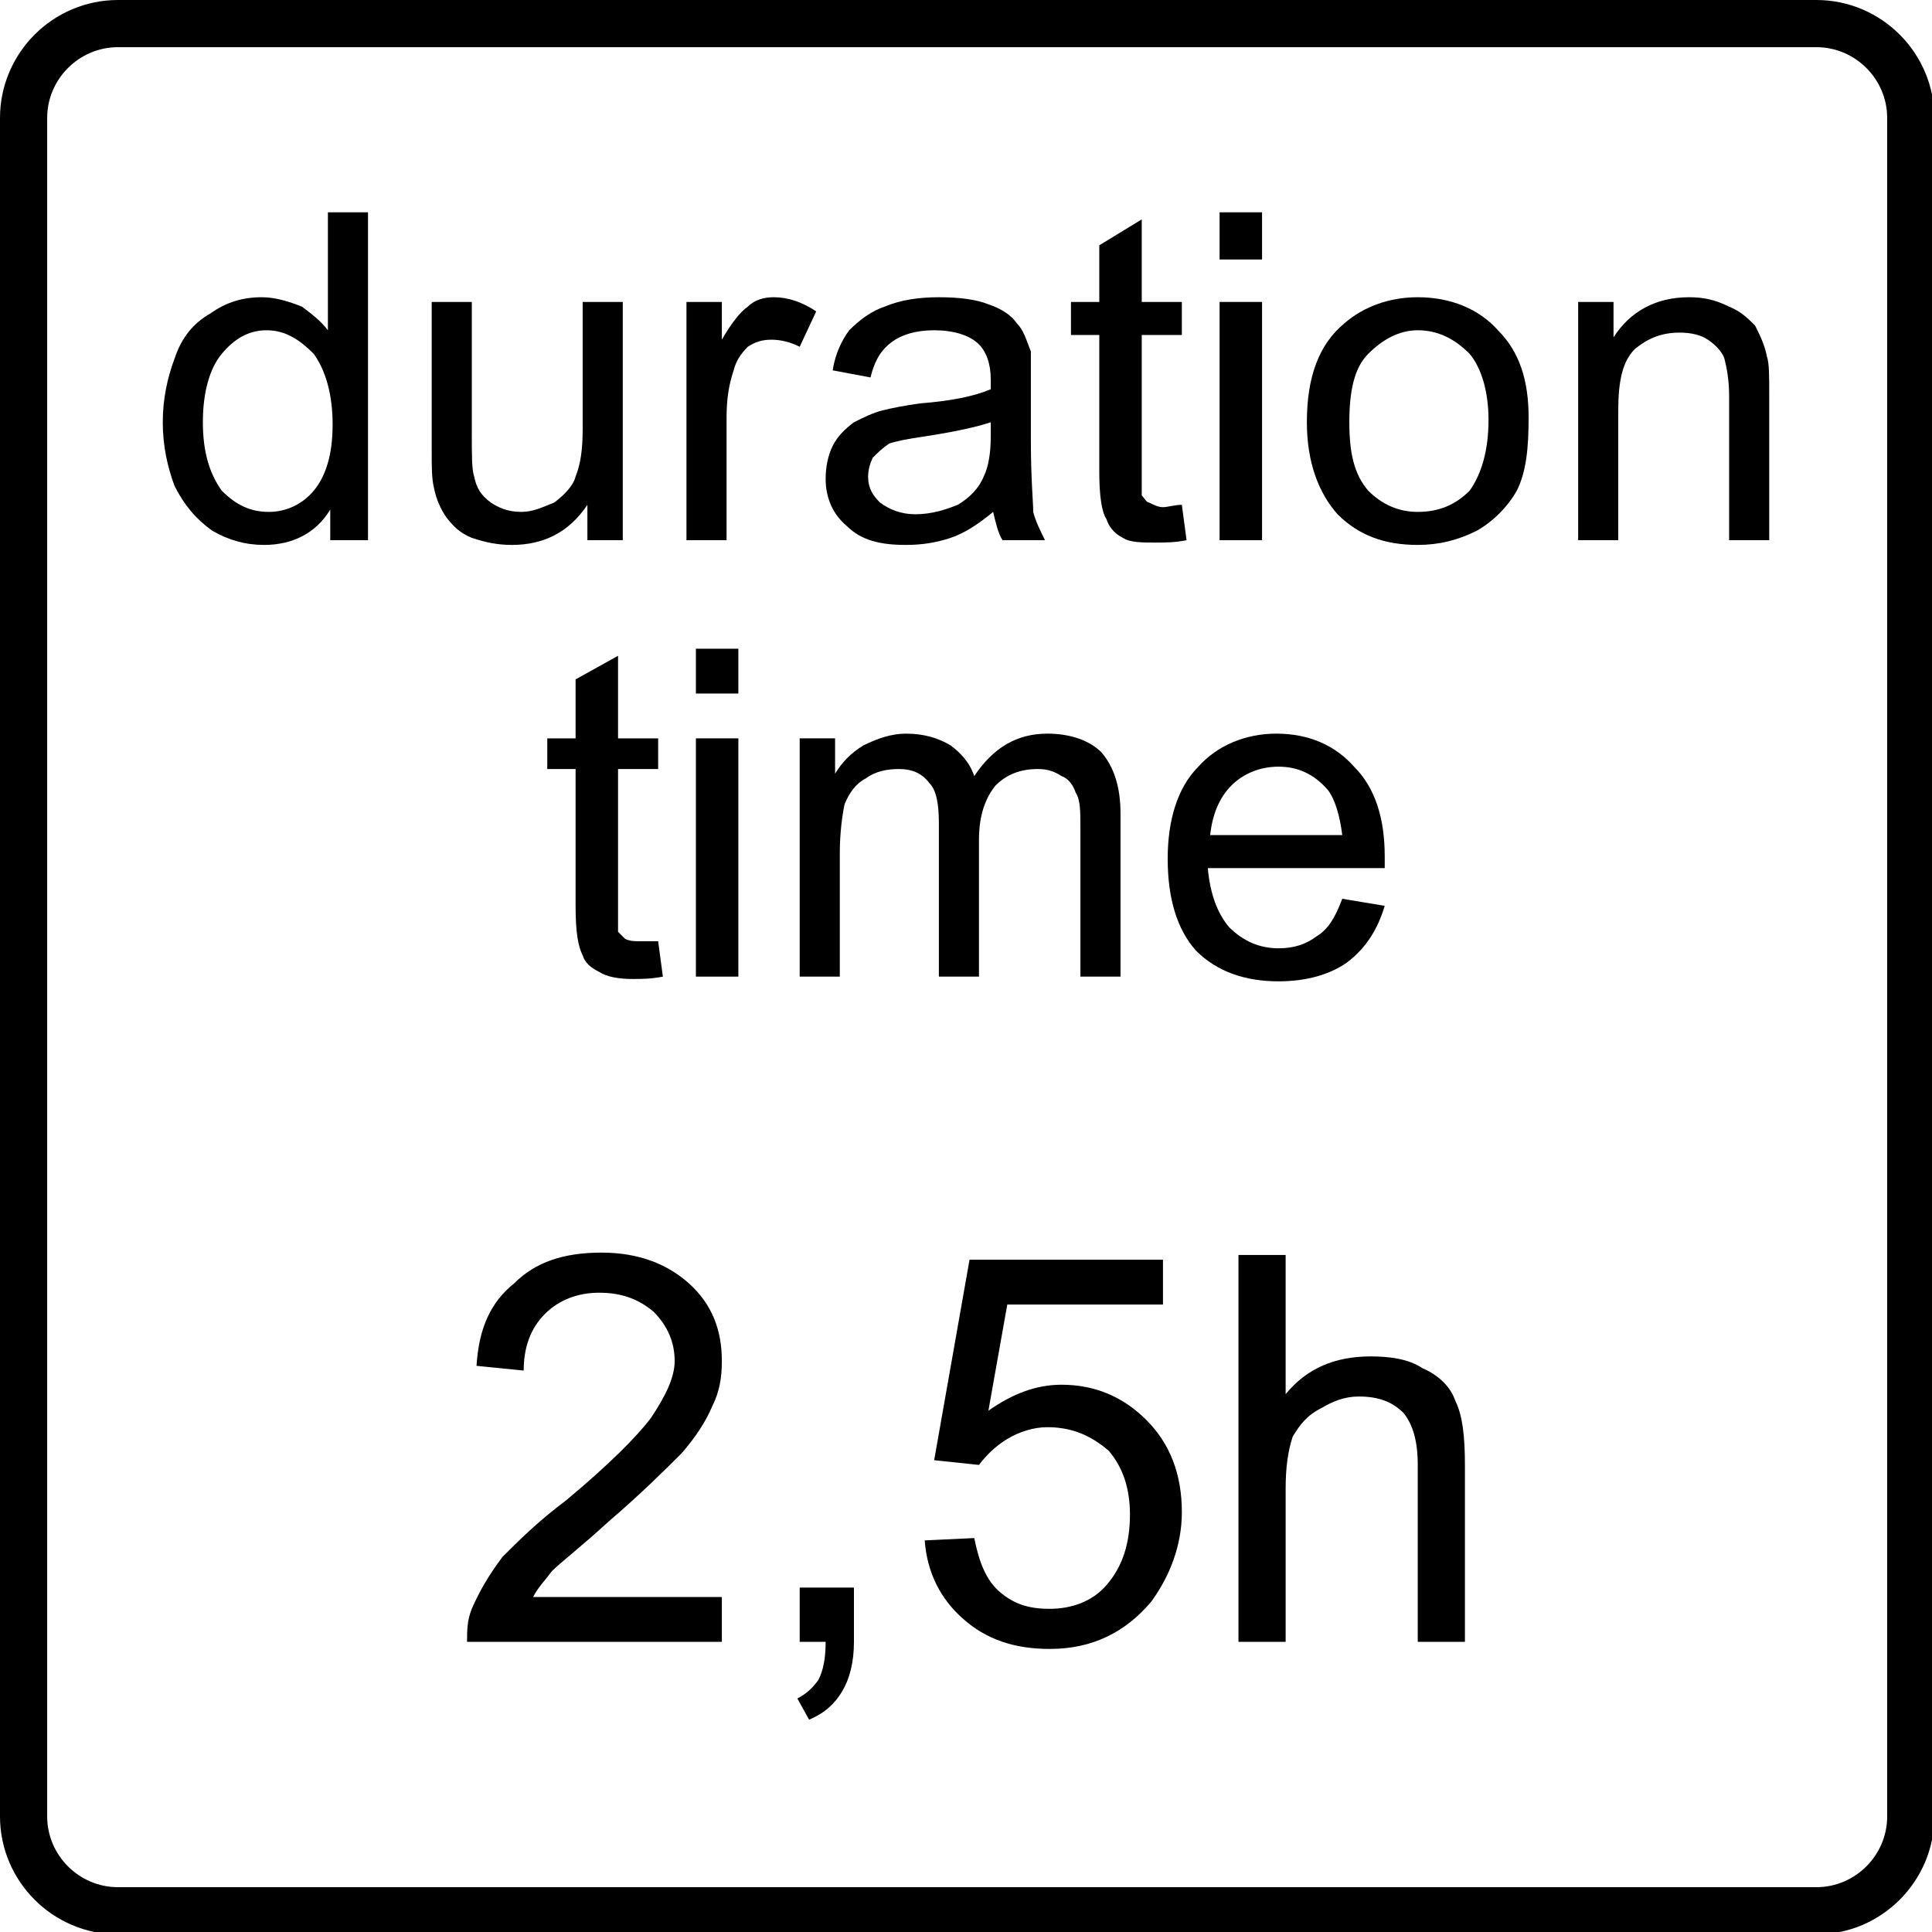
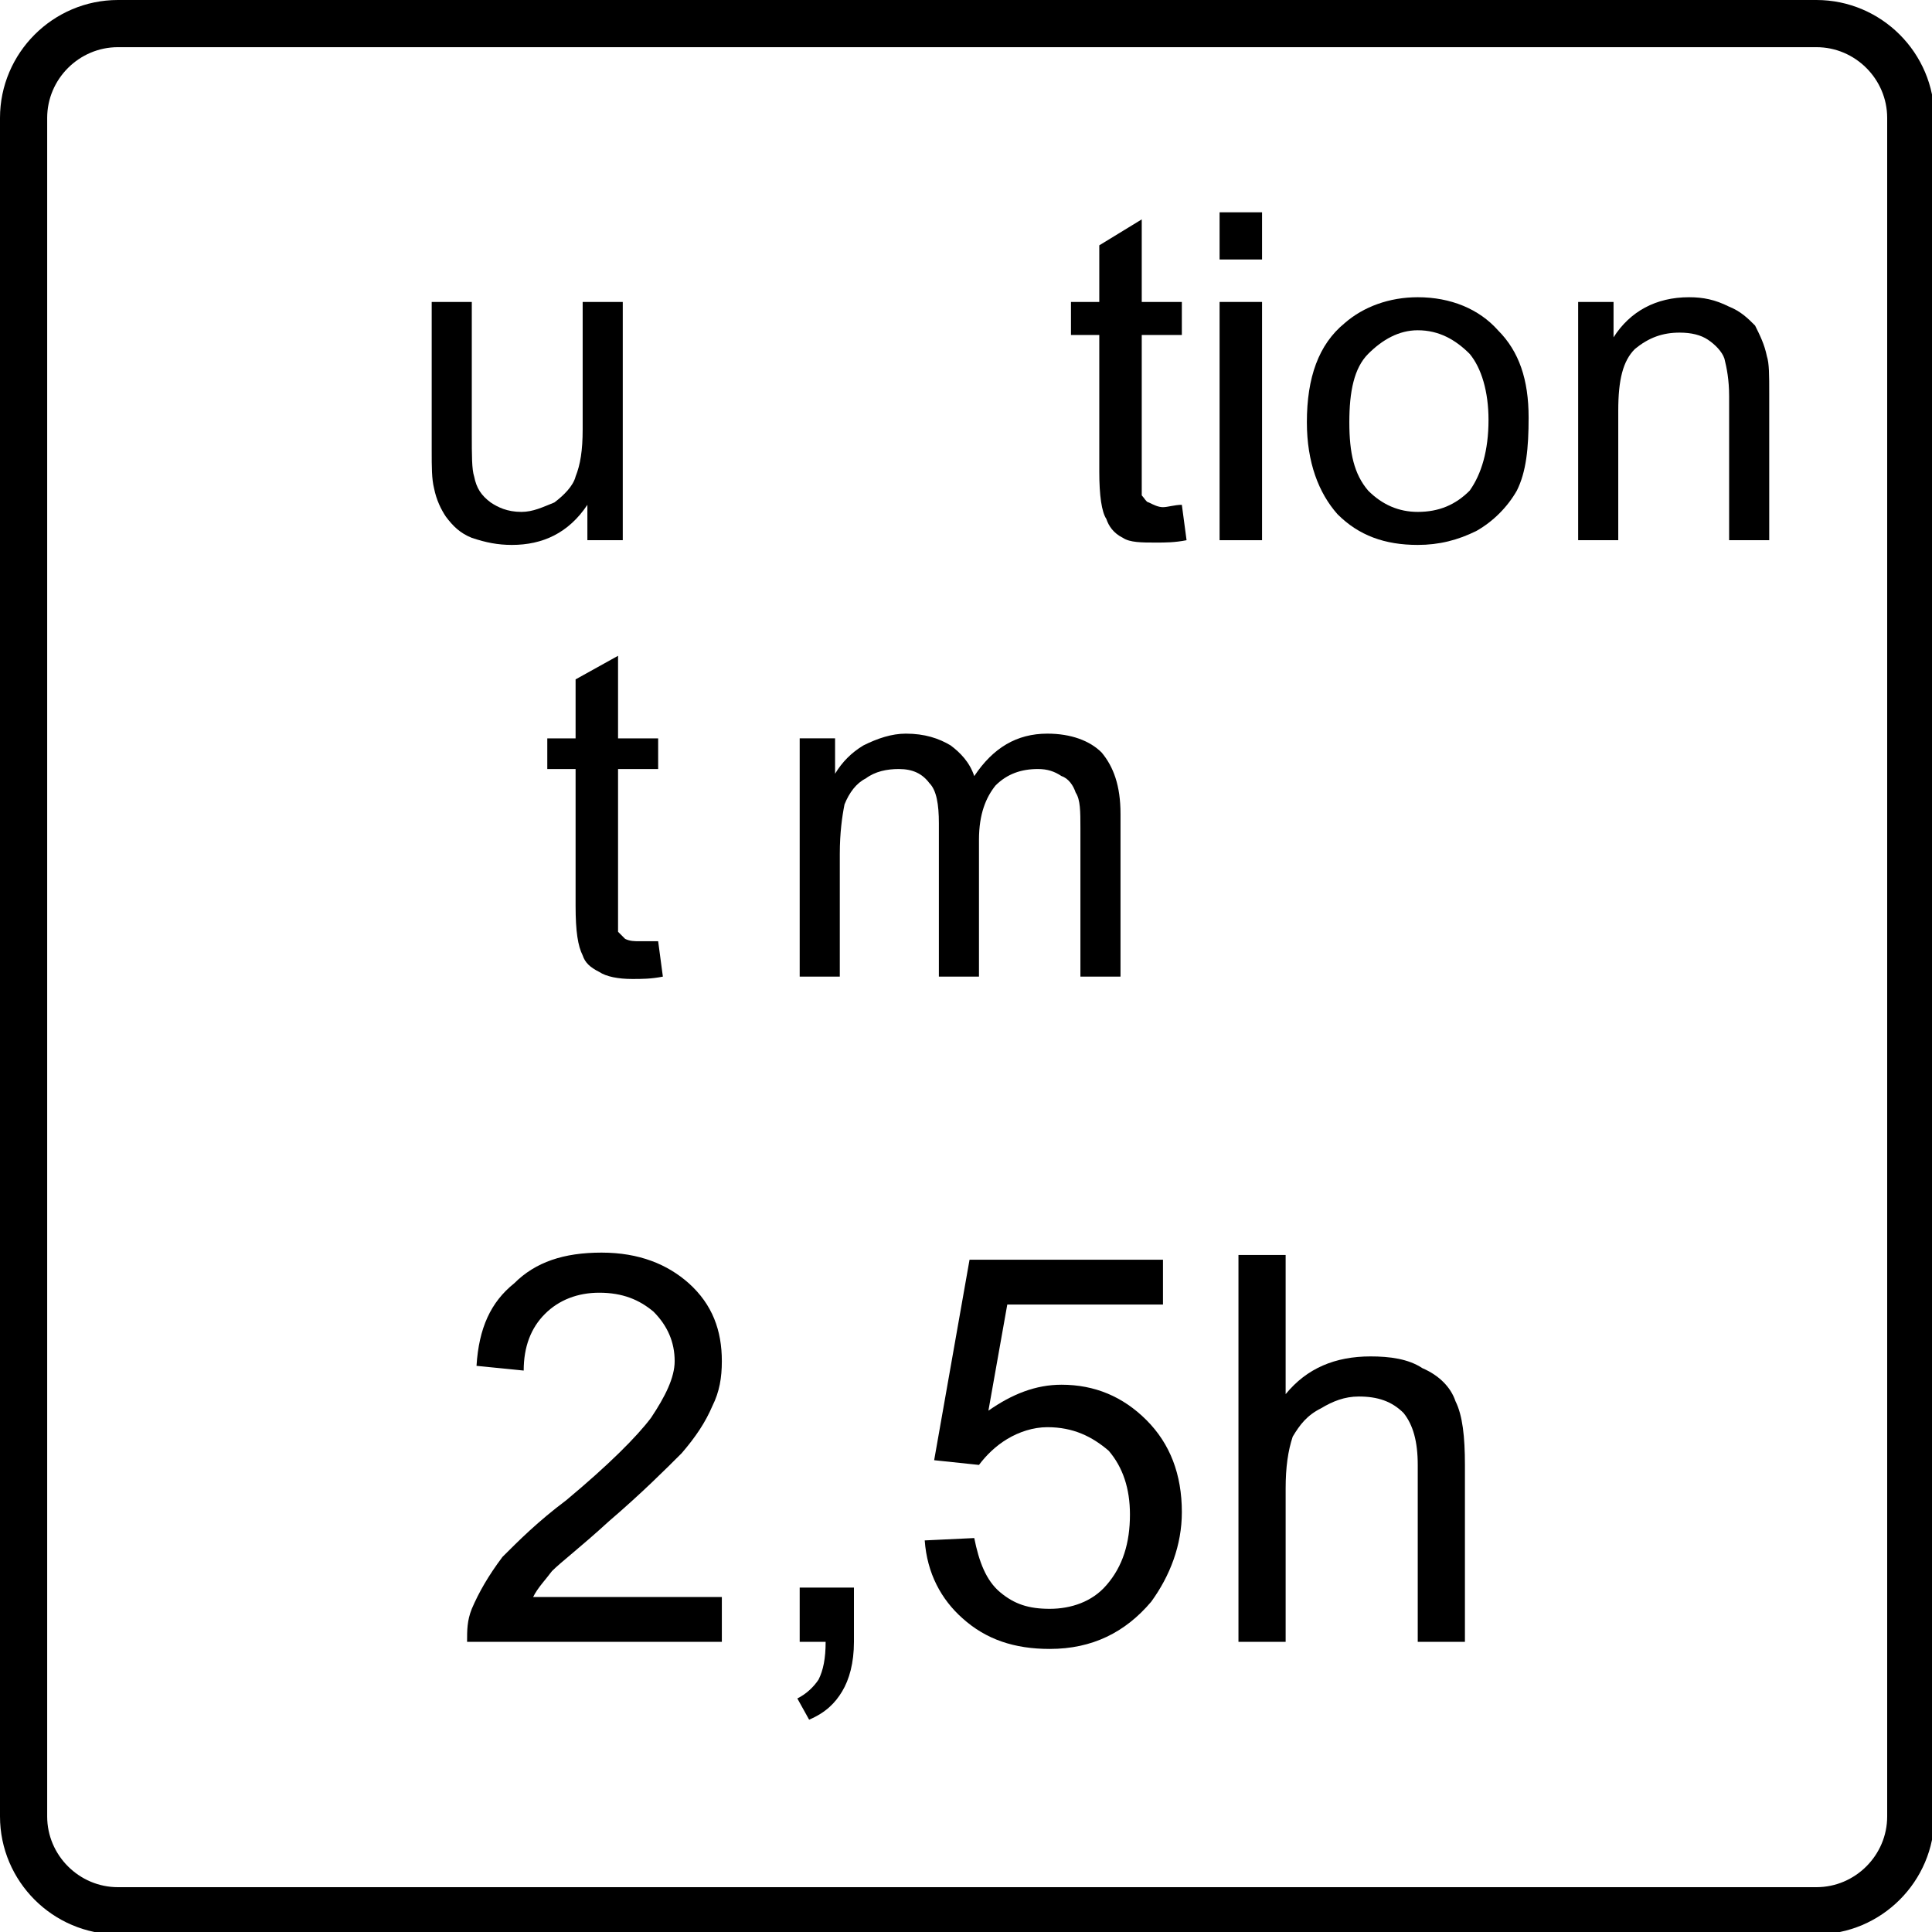
<svg xmlns="http://www.w3.org/2000/svg" xml:space="preserve" width="8.19mm" height="8.19mm" version="1.1" style="shape-rendering:geometricPrecision; text-rendering:geometricPrecision; image-rendering:optimizeQuality; fill-rule:evenodd; clip-rule:evenodd" viewBox="0 0 819 819">
  <defs>
    <style type="text/css">
   
    .str0 {stroke:black;stroke-width:20}
    .fil0 {fill:none}
    .fil1 {fill:black;fill-rule:nonzero}
   
  </style>
  </defs>
  <g id="Layer_x0020_1">
    <path class="fil0 str0" d="M50 10l720 0c22,0 40,18 40,40l0 720c0,22 -18,40 -40,40l-720 0c-22,0 -40,-18 -40,-40l0 -720c0,-22 18,-40 40,-40z" />
    <g id="_971490960">
-       <path class="fil1" d="M140 229l0 -13c-6,10 -16,15 -28,15 -8,0 -15,-2 -22,-6 -7,-5 -12,-11 -16,-19 -3,-8 -5,-17 -5,-27 0,-10 2,-19 5,-27 3,-9 8,-15 15,-19 7,-5 14,-7 22,-7 6,0 12,2 17,4 4,3 8,6 11,10l0 -50 17 0 0 139 -16 0zm-54 -50c0,13 3,22 8,29 6,6 12,9 20,9 7,0 14,-3 19,-9 5,-6 8,-15 8,-28 0,-13 -3,-23 -8,-30 -6,-6 -12,-10 -20,-10 -8,0 -14,4 -19,10 -5,6 -8,16 -8,29z" />
      <path id="1" class="fil1" d="M249 229l0 -15c-8,12 -19,17 -32,17 -6,0 -11,-1 -17,-3 -5,-2 -8,-5 -11,-9 -2,-3 -4,-7 -5,-12 -1,-4 -1,-9 -1,-16l0 -63 17 0 0 56c0,9 0,15 1,18 1,5 3,8 7,11 3,2 7,4 13,4 5,0 9,-2 14,-4 4,-3 8,-7 9,-11 2,-5 3,-11 3,-20l0 -54 17 0 0 101 -15 0z" />
-       <path id="2" class="fil1" d="M291 229l0 -101 15 0 0 16c4,-7 8,-12 11,-14 3,-3 7,-4 11,-4 6,0 12,2 18,6l-7 15c-4,-2 -8,-3 -12,-3 -4,0 -7,1 -10,3 -3,3 -5,6 -6,10 -2,6 -3,12 -3,20l0 52 -17 0z" />
-       <path id="3" class="fil1" d="M421 217c-6,5 -12,9 -18,11 -6,2 -12,3 -19,3 -11,0 -19,-2 -25,-8 -6,-5 -9,-12 -9,-20 0,-5 1,-10 3,-14 2,-4 5,-7 9,-10 4,-2 8,-4 12,-5 4,-1 9,-2 16,-3 13,-1 23,-3 30,-6 0,-2 0,-4 0,-4 0,-7 -2,-12 -5,-15 -4,-4 -11,-6 -19,-6 -8,0 -14,2 -18,5 -4,3 -7,7 -9,15l-16 -3c1,-7 4,-13 7,-17 4,-4 9,-8 15,-10 7,-3 15,-4 23,-4 9,0 16,1 21,3 6,2 10,5 12,8 3,3 4,7 6,12 0,3 0,8 0,15l0 23c0,16 1,26 1,30 1,4 3,8 5,12l-18 0c-2,-3 -3,-8 -4,-12zm-1 -38c-6,2 -15,4 -28,6 -7,1 -12,2 -15,3 -3,2 -5,4 -7,6 -1,2 -2,5 -2,8 0,5 2,8 5,11 4,3 9,5 15,5 7,0 13,-2 18,-4 5,-3 9,-7 11,-12 2,-4 3,-10 3,-17l0 -6z" />
      <path id="4" class="fil1" d="M501 214l2 15c-5,1 -9,1 -13,1 -6,0 -11,0 -14,-2 -4,-2 -6,-5 -7,-8 -2,-3 -3,-10 -3,-20l0 -58 -12 0 0 -14 12 0 0 -24 18 -11 0 35 17 0 0 14 -17 0 0 59c0,4 0,8 0,9 1,1 2,3 3,3 2,1 4,2 6,2 2,0 5,-1 8,-1z" />
      <path id="5" class="fil1" d="M517 110l0 -20 18 0 0 20 -18 0zm0 119l0 -101 18 0 0 101 -18 0z" />
      <path id="6" class="fil1" d="M554 179c0,-19 5,-33 16,-42 8,-7 19,-11 31,-11 14,0 26,5 34,14 9,9 13,21 13,37 0,13 -1,23 -5,31 -4,7 -10,13 -17,17 -8,4 -16,6 -25,6 -14,0 -25,-4 -34,-13 -8,-9 -13,-22 -13,-39zm18 0c0,13 2,22 8,29 6,6 13,9 21,9 9,0 16,-3 22,-9 5,-7 8,-17 8,-30 0,-12 -3,-22 -8,-28 -6,-6 -13,-10 -22,-10 -8,0 -15,4 -21,10 -6,6 -8,16 -8,29z" />
      <path id="7" class="fil1" d="M669 229l0 -101 15 0 0 15c7,-11 18,-17 32,-17 6,0 11,1 17,4 5,2 8,5 11,8 2,4 4,8 5,13 1,3 1,8 1,16l0 62 -17 0 0 -61c0,-7 -1,-12 -2,-16 -1,-3 -4,-6 -7,-8 -3,-2 -7,-3 -12,-3 -7,0 -13,2 -19,7 -5,5 -7,13 -7,26l0 55 -17 0z" />
      <path class="fil1" d="M279 399l2 15c-5,1 -9,1 -13,1 -6,0 -11,-1 -14,-3 -4,-2 -6,-4 -7,-7 -2,-4 -3,-10 -3,-21l0 -58 -12 0 0 -13 12 0 0 -25 18 -10 0 35 17 0 0 13 -17 0 0 59c0,5 0,8 0,10 1,1 2,2 3,3 2,1 4,1 6,1 2,0 5,0 8,0z" />
-       <path id="1" class="fil1" d="M295 294l0 -19 18 0 0 19 -18 0zm0 120l0 -101 18 0 0 101 -18 0z" />
      <path id="2" class="fil1" d="M339 414l0 -101 15 0 0 15c3,-5 7,-9 12,-12 6,-3 12,-5 18,-5 8,0 14,2 19,5 4,3 8,7 10,13 8,-12 18,-18 31,-18 10,0 18,3 23,8 5,6 8,14 8,26l0 69 -17 0 0 -63c0,-7 0,-12 -2,-15 -1,-3 -3,-6 -6,-7 -3,-2 -6,-3 -10,-3 -7,0 -13,2 -18,7 -4,5 -7,12 -7,23l0 58 -17 0 0 -65c0,-8 -1,-14 -4,-17 -3,-4 -7,-6 -13,-6 -5,0 -10,1 -14,4 -4,2 -7,6 -9,11 -1,5 -2,12 -2,21l0 52 -17 0z" />
-       <path id="3" class="fil1" d="M569 381l18 3c-3,10 -8,18 -16,24 -7,5 -17,8 -29,8 -14,0 -26,-4 -35,-13 -8,-9 -12,-22 -12,-39 0,-16 4,-30 13,-39 8,-9 20,-14 33,-14 14,0 25,5 33,14 9,9 13,22 13,38 0,1 0,3 0,5l-75 0c1,11 4,19 9,25 6,6 13,9 21,9 7,0 12,-2 16,-5 5,-3 8,-8 11,-16zm-56 -27l56 0c-1,-8 -3,-15 -6,-19 -6,-7 -13,-10 -21,-10 -8,0 -15,3 -20,8 -5,5 -8,12 -9,21z" />
      <path class="fil1" d="M306 677l0 19 -108 0c0,-5 0,-9 2,-14 3,-7 7,-14 13,-22 7,-7 15,-15 27,-24 18,-15 30,-27 36,-35 6,-9 10,-17 10,-24 0,-8 -3,-15 -9,-21 -6,-5 -13,-8 -23,-8 -9,0 -17,3 -23,9 -6,6 -9,14 -9,24l-20 -2c1,-16 6,-27 16,-35 9,-9 21,-13 37,-13 16,0 28,5 37,13 10,9 14,20 14,33 0,7 -1,13 -4,19 -3,7 -7,13 -13,20 -7,7 -17,17 -31,29 -12,11 -20,17 -24,21 -3,4 -6,7 -8,11l80 0z" />
      <path id="1" class="fil1" d="M339 696l0 -23 23 0 0 23c0,9 -2,16 -5,21 -3,5 -7,9 -14,12l-5 -9c4,-2 7,-5 9,-8 2,-4 3,-9 3,-16l-11 0z" />
      <path id="2" class="fil1" d="M392 653l21 -1c2,10 5,18 11,23 6,5 12,7 21,7 9,0 18,-3 24,-10 7,-8 10,-18 10,-30 0,-11 -3,-20 -9,-27 -7,-6 -15,-10 -26,-10 -6,0 -12,2 -17,5 -5,3 -9,7 -12,11l-19 -2 15 -85 82 0 0 19 -66 0 -8 45c10,-7 20,-11 31,-11 14,0 26,5 36,15 10,10 15,23 15,39 0,14 -5,27 -13,38 -11,13 -25,20 -43,20 -15,0 -27,-4 -37,-13 -9,-8 -15,-19 -16,-33z" />
      <path id="3" class="fil1" d="M525 696l0 -164 20 0 0 59c9,-11 21,-16 36,-16 8,0 16,1 22,5 7,3 12,8 14,14 3,6 4,15 4,27l0 75 -20 0 0 -75c0,-10 -2,-17 -6,-22 -5,-5 -11,-7 -19,-7 -6,0 -11,2 -16,5 -6,3 -9,7 -12,12 -2,6 -3,13 -3,22l0 65 -20 0z" />
    </g>
  </g>
</svg>